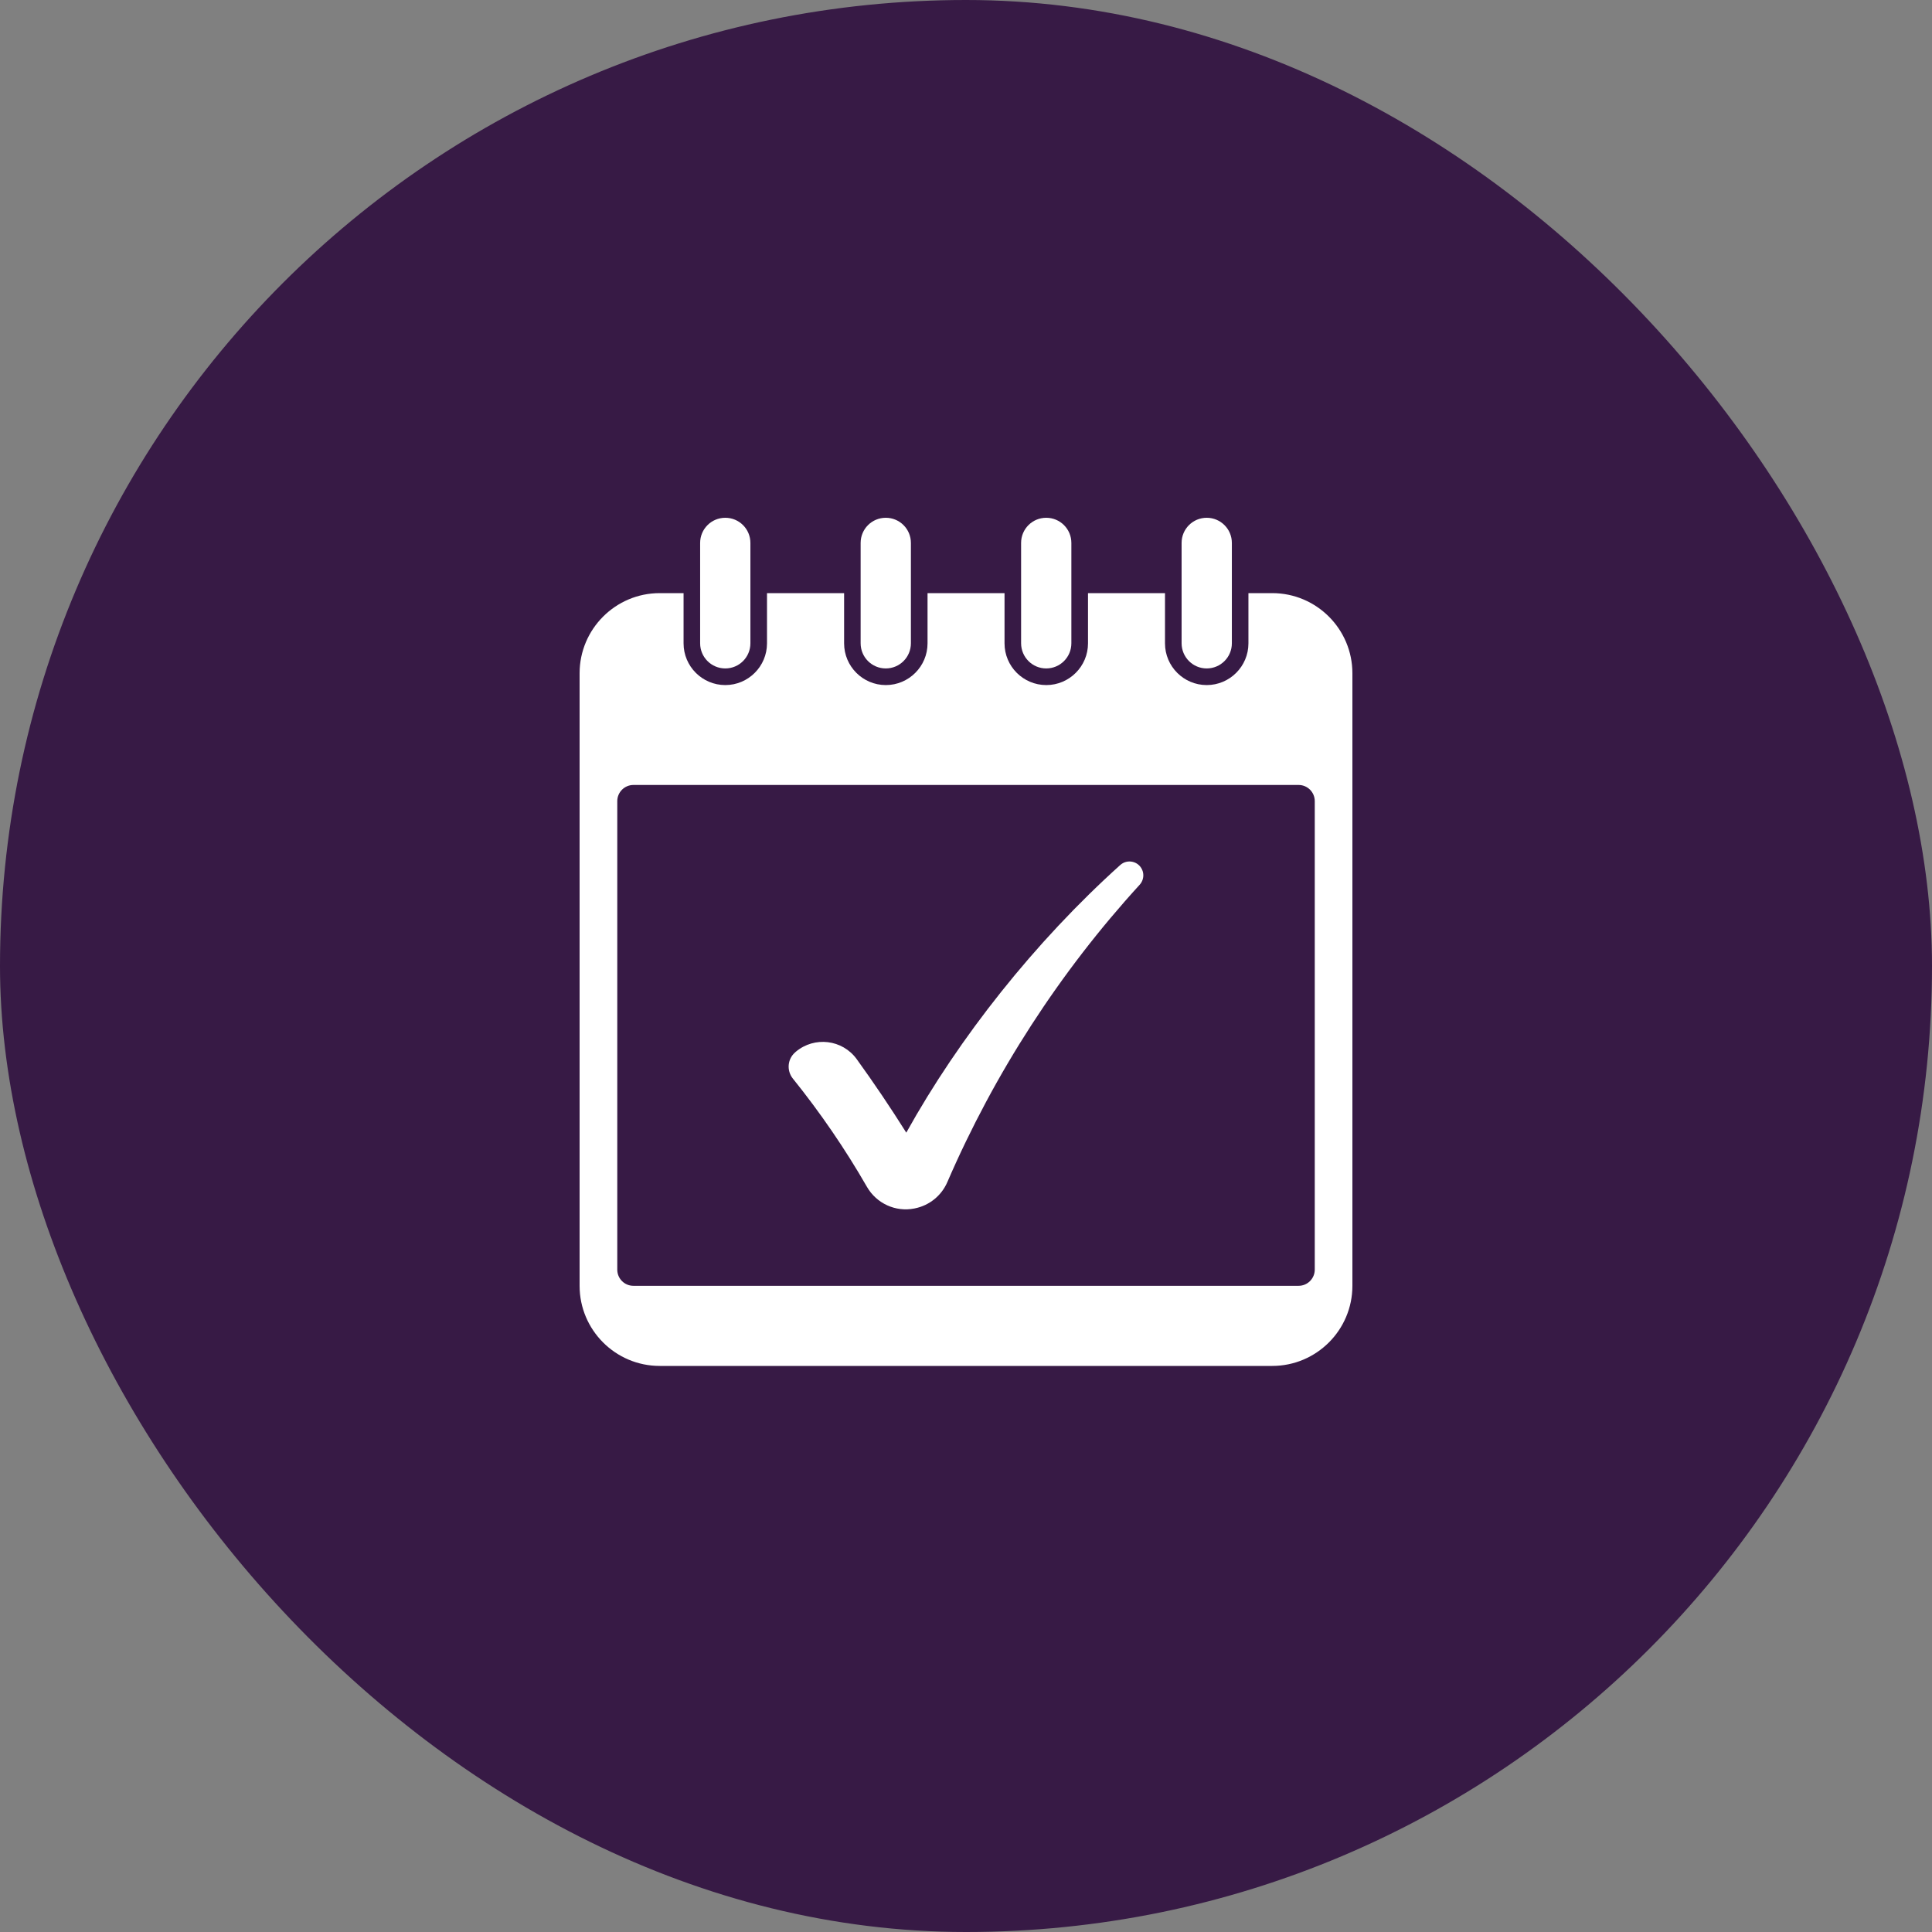
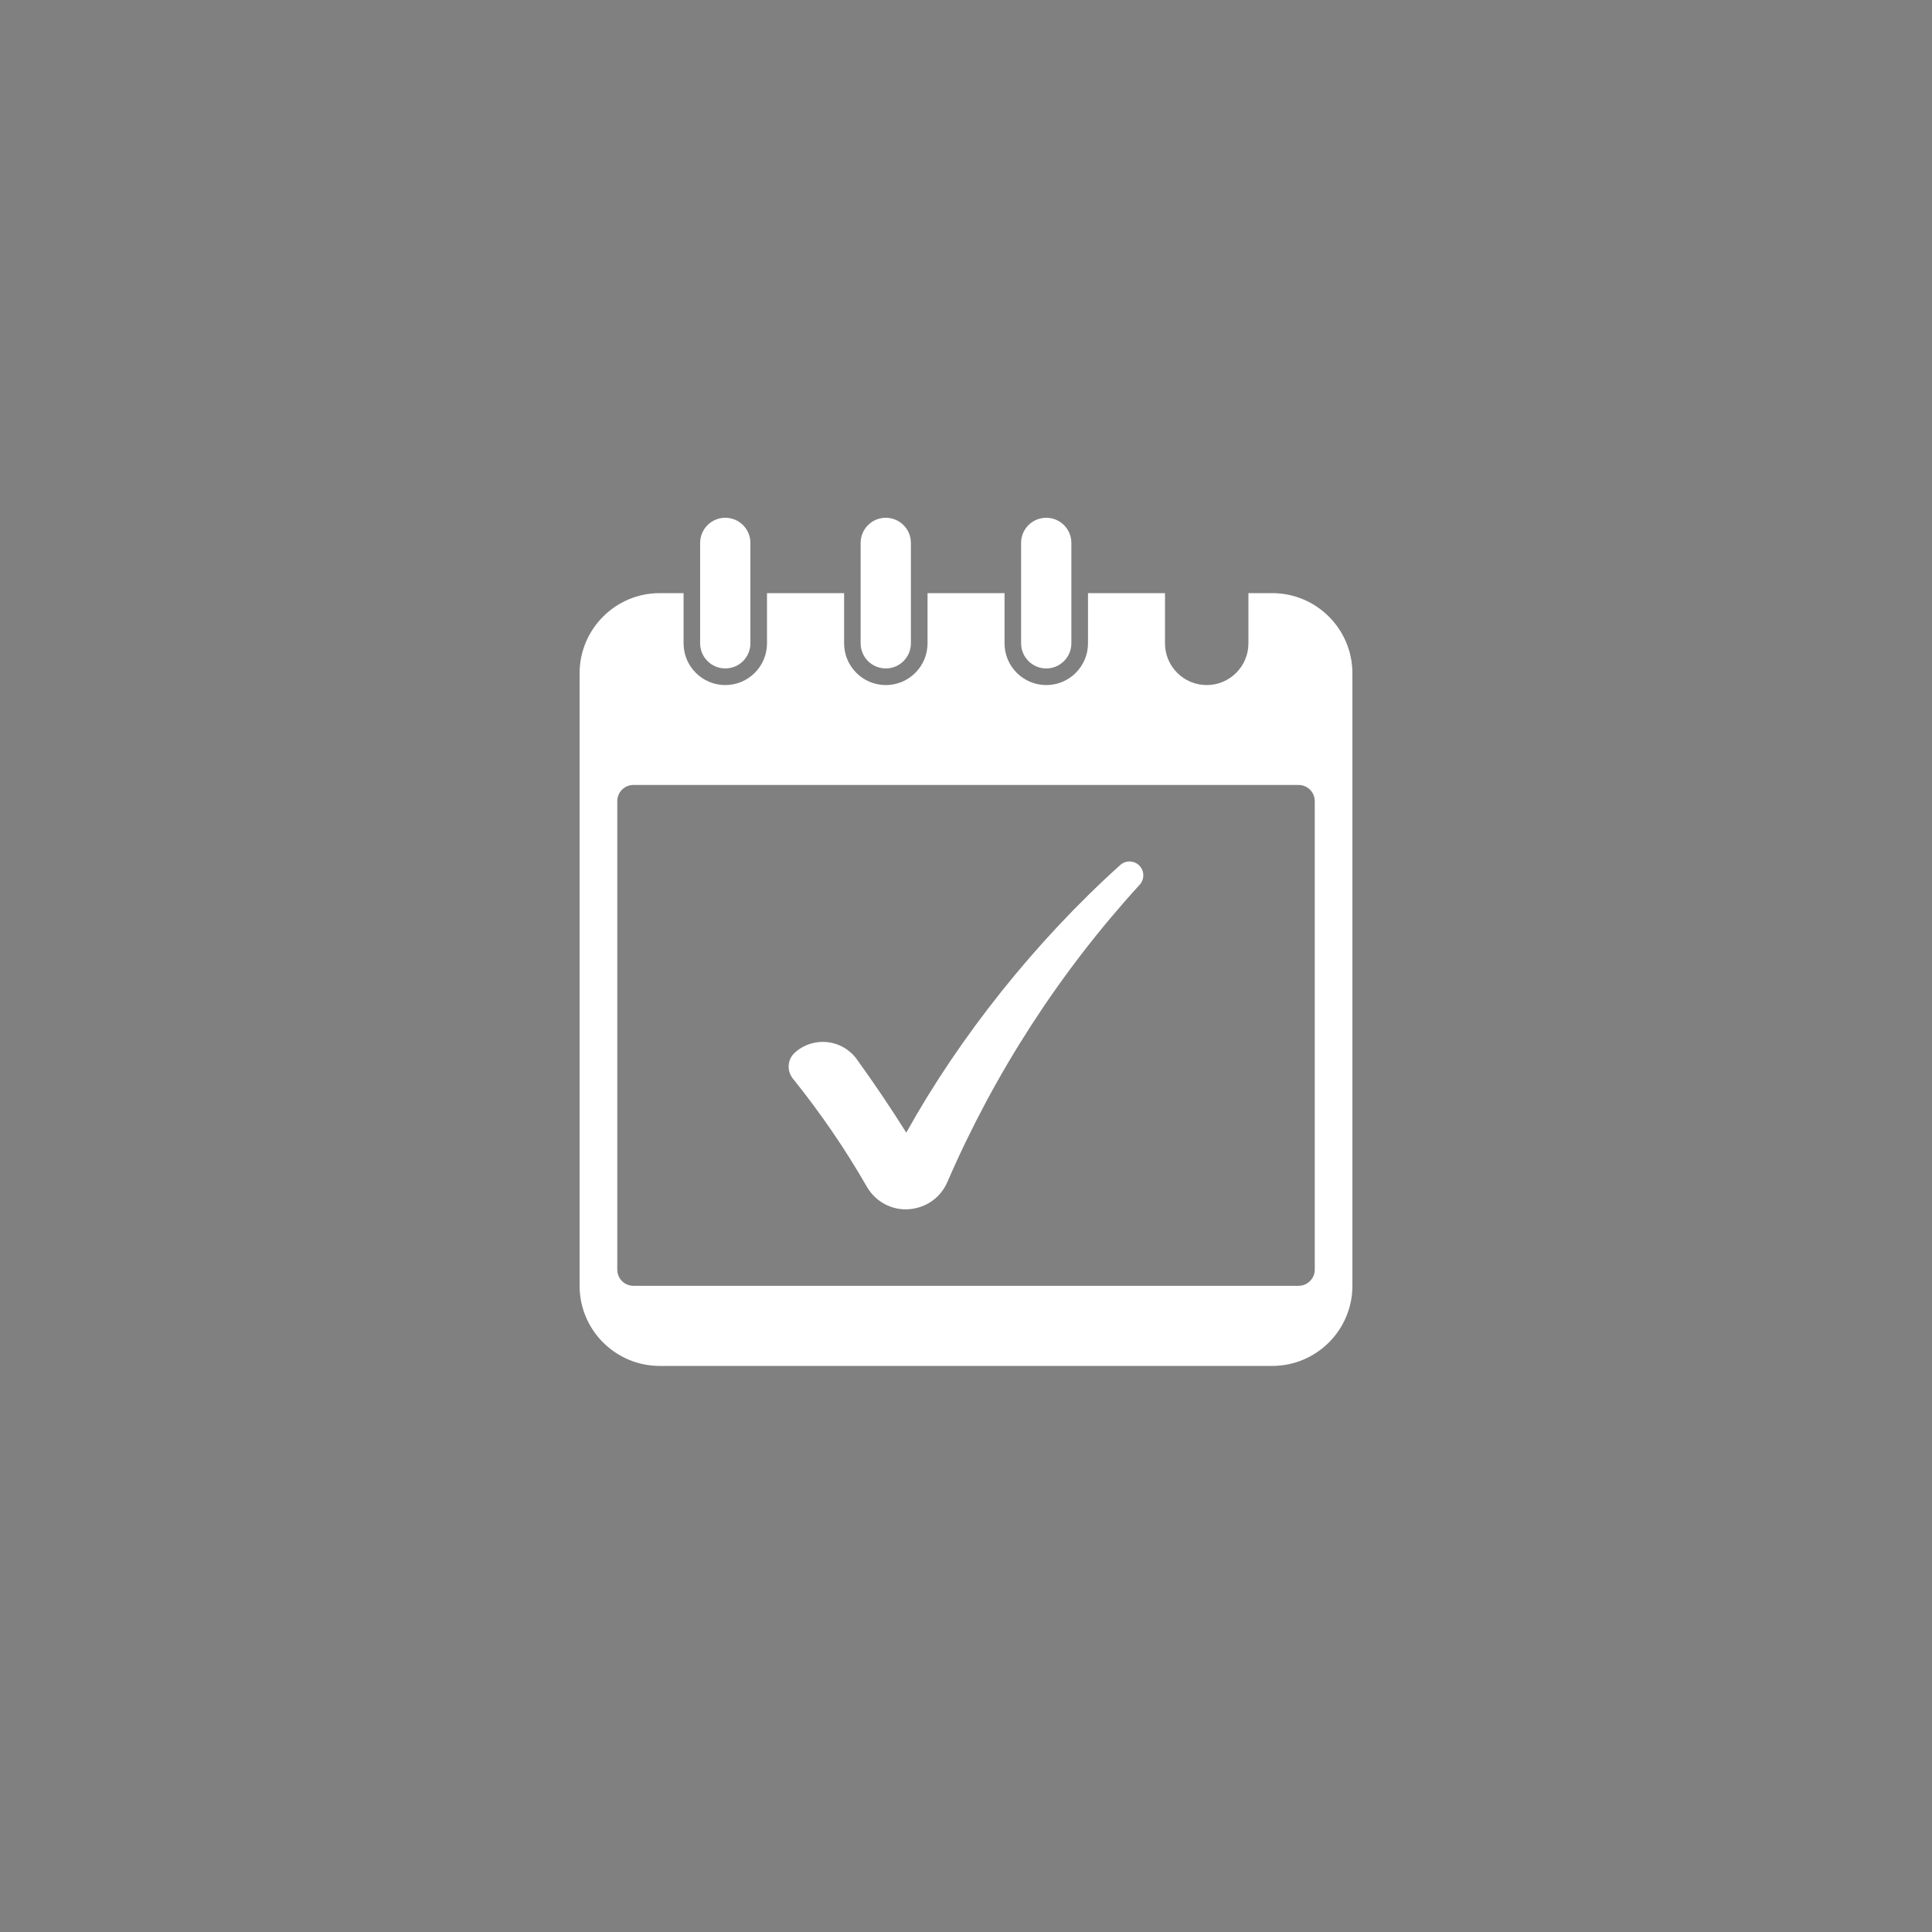
<svg xmlns="http://www.w3.org/2000/svg" width="54" height="54" viewBox="0 0 54 54" fill="none">
  <rect x="0" y="0" width="54" height="54" fill="#808080" stroke="none" />
-   <rect width="54" height="54" rx="27" fill="#371A45" />
  <path d="M35.56 16.578H34.894V17.982C34.894 18.625 34.371 19.148 33.728 19.148C33.085 19.148 32.562 18.625 32.562 17.982V16.578H30.41V17.982C30.41 18.625 29.887 19.148 29.244 19.148C28.6 19.148 28.077 18.625 28.077 17.982V16.578H25.925V17.982C25.925 18.625 25.402 19.148 24.759 19.148C24.116 19.148 23.593 18.625 23.593 17.982V16.578H21.438V17.982C21.438 18.625 20.915 19.148 20.272 19.148C19.629 19.148 19.106 18.625 19.106 17.982V16.578H18.439C17.204 16.578 16.2 17.583 16.2 18.818V35.939C16.2 37.174 17.204 38.178 18.439 38.178H35.56C36.795 38.178 37.8 37.174 37.8 35.939V18.818C37.8 17.583 36.795 16.578 35.56 16.578ZM36.295 35.939H17.705C17.455 35.939 17.253 35.737 17.253 35.487V22.392C17.253 22.143 17.455 21.94 17.705 21.94H36.297C36.546 21.94 36.748 22.143 36.748 22.392V35.487C36.747 35.737 36.545 35.939 36.295 35.939Z" fill="white" />
  <path d="M20.272 18.683C20.66 18.683 20.974 18.369 20.974 17.98V15.175C20.974 14.786 20.66 14.472 20.272 14.472C19.884 14.472 19.569 14.786 19.569 15.175V17.98C19.569 18.369 19.884 18.683 20.272 18.683Z" fill="white" />
  <path d="M24.758 18.683C25.146 18.683 25.46 18.369 25.46 17.98V15.175C25.46 14.786 25.146 14.472 24.758 14.472C24.369 14.472 24.055 14.786 24.055 15.175V17.98C24.055 18.369 24.369 18.683 24.758 18.683Z" fill="white" />
  <path d="M29.242 18.683C29.631 18.683 29.945 18.369 29.945 17.98V15.175C29.945 14.786 29.631 14.472 29.242 14.472C28.854 14.472 28.54 14.786 28.54 15.175V17.98C28.541 18.369 28.855 18.683 29.242 18.683Z" fill="white" />
-   <path d="M33.728 18.683C34.116 18.683 34.431 18.369 34.431 17.98V15.175C34.431 14.786 34.116 14.472 33.728 14.472C33.34 14.472 33.026 14.786 33.026 15.175V17.98C33.027 18.369 33.341 18.683 33.728 18.683Z" fill="white" />
  <path d="M31.956 24.466C31.956 24.56 31.921 24.655 31.855 24.728C29.618 27.176 27.794 29.998 26.478 33.041C26.314 33.42 25.975 33.694 25.569 33.775C25.564 33.776 25.559 33.776 25.555 33.778C25.03 33.882 24.499 33.637 24.232 33.174C23.622 32.112 22.928 31.1 22.161 30.147C21.98 29.921 22.01 29.594 22.231 29.408C22.235 29.404 22.241 29.4 22.244 29.396C22.765 28.959 23.546 29.053 23.945 29.603C24.429 30.273 24.891 30.958 25.331 31.658C26.807 29 28.927 26.323 31.312 24.177C31.509 24.001 31.822 24.07 31.925 24.314C31.947 24.362 31.956 24.415 31.956 24.466Z" fill="white" />
</svg>